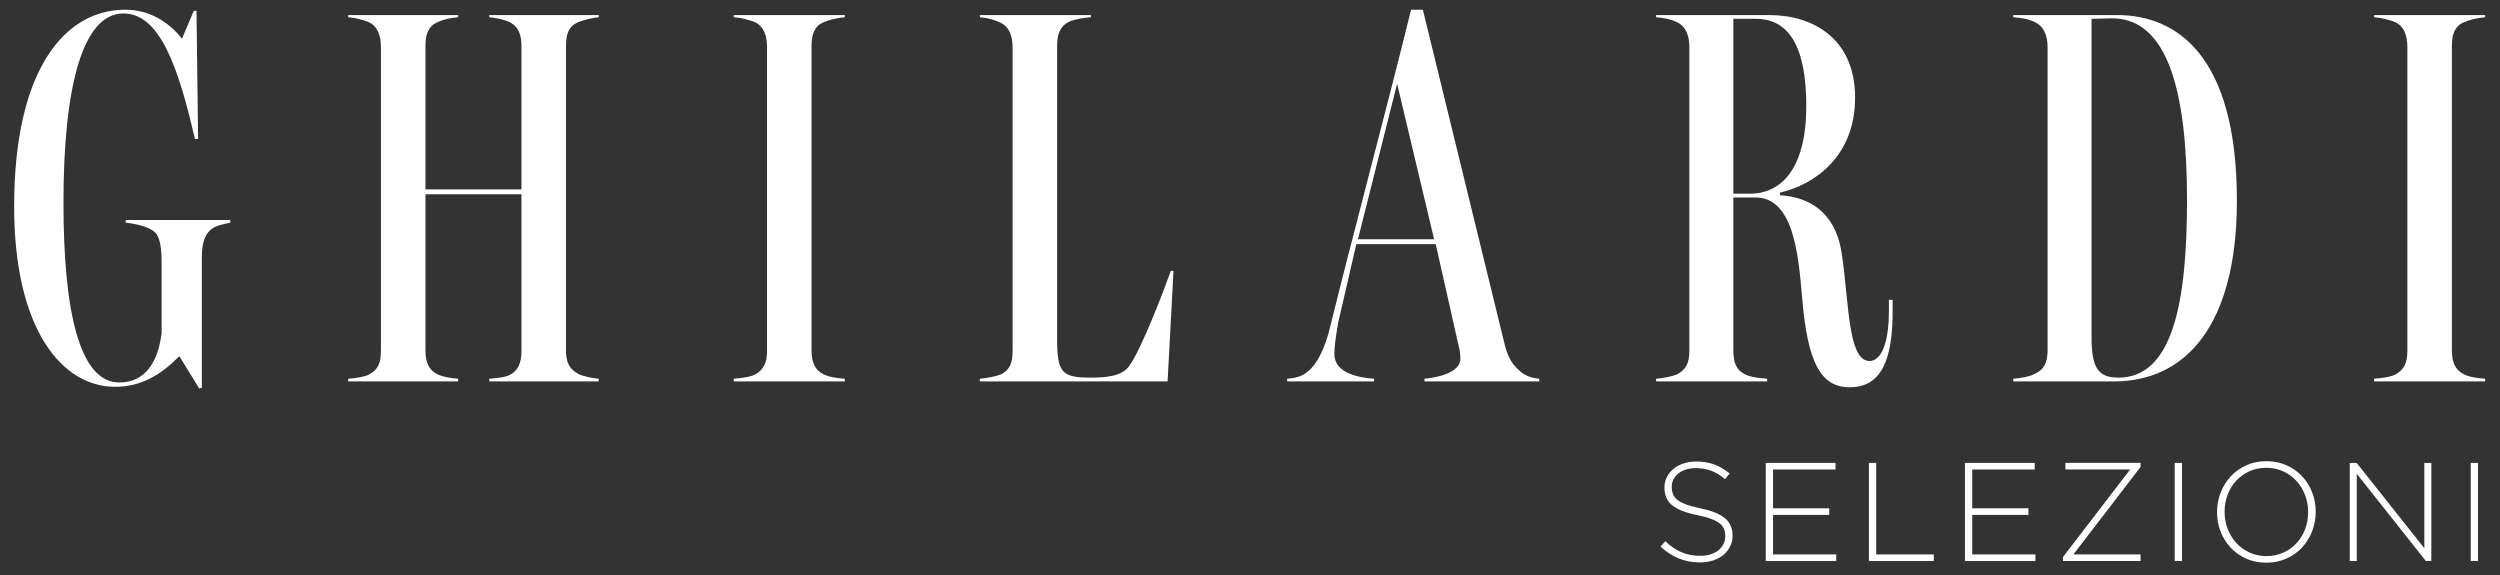
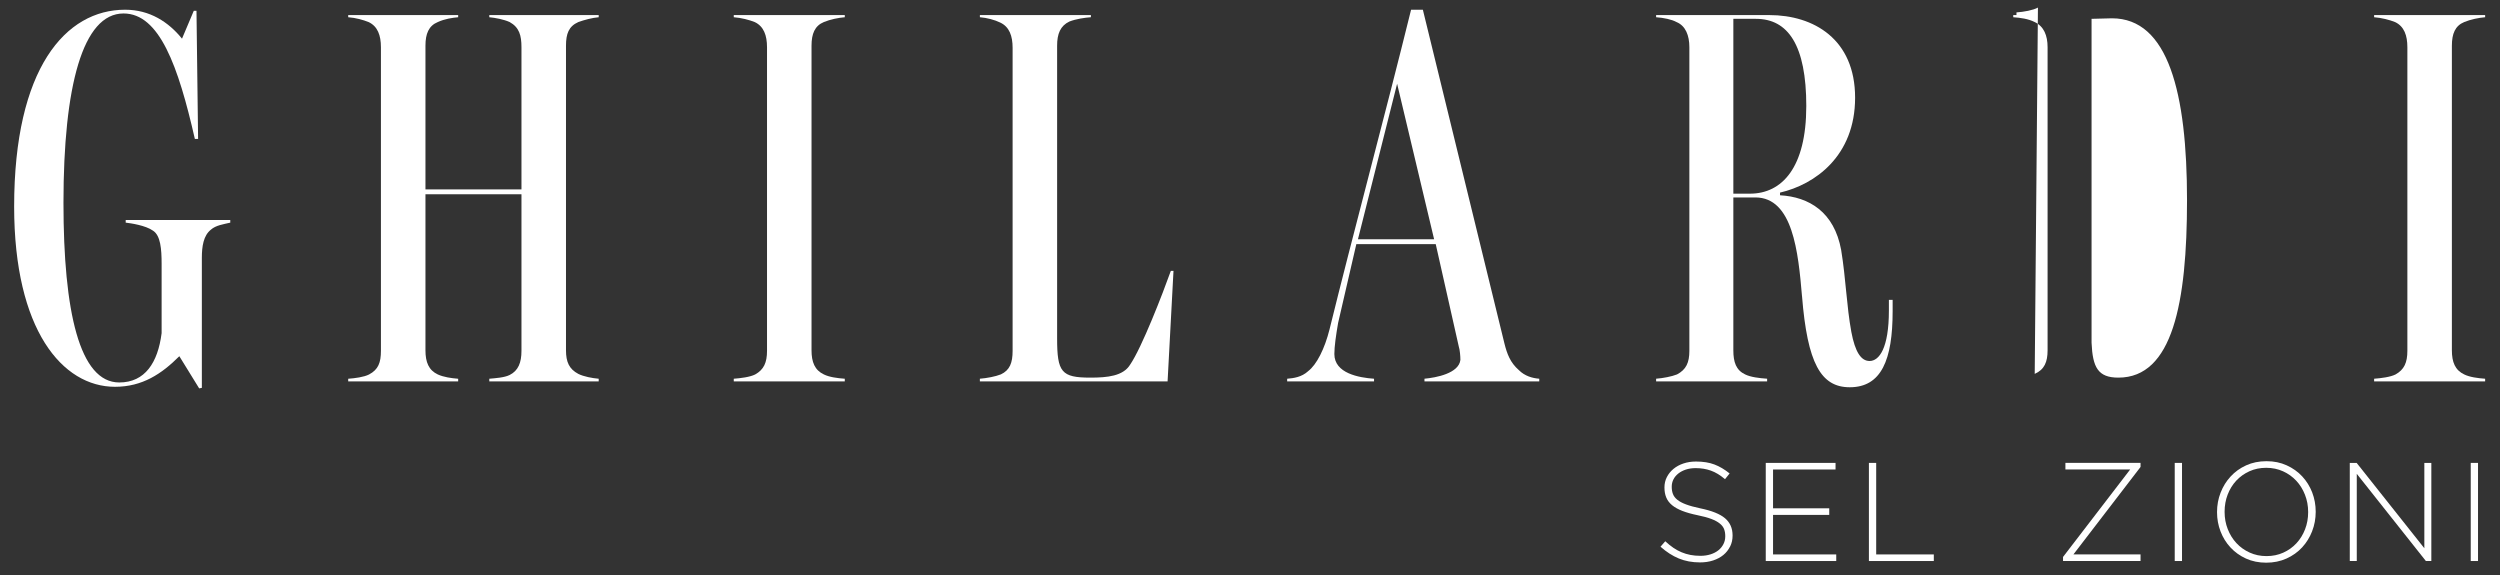
<svg xmlns="http://www.w3.org/2000/svg" viewBox="0 0 1366 314.42" version="1.1" id="Livello_1">
  <rect x="0" y="0" width="1366" height="314.42" fill="#333333" stroke="none" />
  <defs>
    <style>
      .st0 {
        fill: #fff;
      }
    </style>
  </defs>
  <g>
    <path d="M68.38,5.31c13.48,0,23.74,6.74,31.07,15.82l6.44-15.24h1.47l.88,70.04h-1.76C97.4,36.08,87.14,7.36,67.5,7.36c-22.27,0-32.82,39.57-32.82,103.45,0,59.49,8.79,98.17,30.48,98.17,14.07,0,21.1-10.84,23.15-26.96v-37.8c0-8.2-.59-15.53-4.69-18.17-4.1-2.93-12.31-4.1-14.94-4.4v-1.46h57.14v1.46c-3.81.88-7.91,1.47-10.55,3.81-4.1,3.23-4.98,9.08-4.98,15.54v70.92l-1.46.29-10.84-17.58c-9.67,9.67-20.22,16.71-35.17,16.71-28.72,0-55.09-31.07-55.09-98.46C7.73,37.25,35.86,5.31,68.38,5.31Z" class="st0" />
    <path d="M201.7,204.58c4.98-2.63,6.44-6.44,6.44-12.9V25.82c0-6.44-1.76-11.43-6.74-13.77-2.93-1.17-7.04-2.34-11.14-2.63v-1.18h60.08v1.18c-3.23.29-7.32.88-11.13,2.63-4.98,2.05-6.74,6.44-6.74,12.9v78.54h52.46V25.82c0-6.44-1.18-10.84-6.45-13.77-3.23-1.46-7.91-2.34-11.13-2.63v-1.18h59.78v1.18c-3.51.29-7.91,1.46-11.13,2.63-5.27,2.35-6.74,6.44-6.74,12.9v166.45c0,6.45,1.76,10.26,6.74,12.9,2.93,1.46,7.62,2.35,11.13,2.64v1.46h-59.78v-1.46c3.22-.29,8.21-.59,11.13-2.05,4.69-2.34,6.45-6.74,6.45-13.19v-85.57h-52.46v85.28c0,6.45,1.76,10.85,6.74,13.19,3.22,1.46,7.32,2.05,11.13,2.35v1.46h-60.08v-1.46c3.81-.29,8.5-.88,11.43-2.35Z" class="st0" />
    <path d="M412.66,204.58c4.69-2.63,6.44-6.44,6.44-12.9V25.82c0-6.44-1.76-11.43-6.74-13.77-2.93-1.17-7.33-2.34-11.43-2.63v-1.18h60.66v1.18c-3.52.29-7.91,1.17-11.43,2.63-4.98,2.05-6.74,6.44-6.74,12.9v166.45c0,6.45,1.76,10.85,6.74,13.19,2.93,1.46,7.32,2.05,11.43,2.35v1.46h-60.66v-1.46c3.81-.29,8.79-.88,11.73-2.35Z" class="st0" />
    <path d="M546.85,204.58c4.98-2.34,6.44-6.44,6.44-12.9V26.11c0-6.44-1.76-11.43-6.74-13.77-2.93-1.46-7.33-2.63-11.14-2.93v-1.18h60.66v1.18c-3.52.29-7.91.88-11.72,2.34-4.98,2.35-6.74,6.74-6.74,13.19v160c0,18.46,2.35,21.4,18.17,21.4,9.38,0,17.88-.88,21.69-7.04,6.44-9.38,17.88-38.97,22.27-51.28h1.46l-3.23,60.37h-102.57v-1.46c3.81-.29,8.5-1.18,11.43-2.35Z" class="st0" />
    <path d="M714.74,202.82c4.69-3.52,9.08-12.31,11.72-22.86,12.31-50.11,30.77-118.68,44.55-174.65h6.44l44.55,182.28c1.46,5.86,3.22,10.55,7.91,14.65,3.23,3.22,7.33,4.4,11.14,4.69v1.46h-62.72v-1.46c6.45-.59,18.76-2.93,19.63-10.26,0-2.05-.29-5.57-.88-7.32l-12.6-55.97h-43.38l-9.96,43.08c-1.17,6.74-2.05,12.9-2.05,17,0,10.55,13.48,12.9,21.68,13.48v1.46h-47.47v-1.46c3.52-.29,7.91-.88,11.43-4.1ZM783.6,130.73l-20.22-84.98-21.4,84.98h41.61Z" class="st0" />
    <path d="M984.61,161.8c-2.05-24.03-4.98-53.92-25.49-53.92h-12.02v83.51c0,6.45,1.47,10.85,6.45,13.19,2.93,1.46,7.62,2.05,12.01,2.35v1.46h-60.66v-1.46c3.81-.29,8.5-1.18,11.43-2.35,4.98-2.63,6.74-6.44,6.74-12.9V25.82c0-6.44-2.05-11.72-7.03-13.77-2.64-1.46-7.04-2.34-11.14-2.63v-1.18h61.84c24.32,0,46.89,13.19,46.89,45.13s-21.98,47.47-41.03,51.87v1.46c15.82.88,29.6,9.08,33.41,29.89,2.63,16.11,2.93,30.47,5.57,44.83,2.05,10.85,5.27,15.83,9.96,15.83,5.27,0,10.55-7.04,10.55-27.55v-5.86h2.05v6.15c0,26.66-6.15,41.61-23.44,41.61-15.82,0-23.15-13.19-26.08-49.82ZM986.96,58.06c0-33.41-9.96-47.77-27.55-47.77h-12.31v95.53h9.08c17.58,0,30.77-14.36,30.77-47.77Z" class="st0" />
-     <path d="M1111.77,204.29c5.27-2.34,7.03-6.44,7.03-12.9V25.82c0-6.44-2.05-11.43-7.03-13.77-3.52-1.76-7.62-2.34-11.73-2.63v-1.18h56.85c31.65,0,65.35,21.1,65.35,101.4,0,68.28-28.13,98.76-67.11,98.76h-55.09v-1.46c4.1-.29,9.08-1.18,11.73-2.64ZM1194.99,109.34c0-58.61-10.26-99.34-41.02-99.34l-11.14.29v177c.59,13.48,3.52,19.05,14.65,19.05,29.6,0,37.51-40.74,37.51-97Z" class="st0" />
+     <path d="M1111.77,204.29c5.27-2.34,7.03-6.44,7.03-12.9V25.82c0-6.44-2.05-11.43-7.03-13.77-3.52-1.76-7.62-2.34-11.73-2.63v-1.18h56.85h-55.09v-1.46c4.1-.29,9.08-1.18,11.73-2.64ZM1194.99,109.34c0-58.61-10.26-99.34-41.02-99.34l-11.14.29v177c.59,13.48,3.52,19.05,14.65,19.05,29.6,0,37.51-40.74,37.51-97Z" class="st0" />
    <path d="M1308.95,204.58c4.69-2.63,6.44-6.44,6.44-12.9V25.82c0-6.44-1.76-11.43-6.74-13.77-2.93-1.17-7.33-2.34-11.43-2.63v-1.18h60.66v1.18c-3.51.29-7.91,1.17-11.43,2.63-4.98,2.05-6.74,6.44-6.74,12.9v166.45c0,6.45,1.76,10.85,6.74,13.19,2.93,1.46,7.32,2.05,11.43,2.35v1.46h-60.66v-1.46c3.81-.29,8.79-.88,11.73-2.35Z" class="st0" />
  </g>
  <g>
    <path d="M945.32,298.61c-.9,1.81-2.12,3.36-3.68,4.64-1.55,1.27-3.42,2.27-5.58,2.98-2.17.72-4.57,1.07-7.17,1.07-4.29,0-8.15-.72-11.6-2.15s-6.78-3.57-9.99-6.43l2.6-2.98c1.48,1.38,2.95,2.56,4.4,3.56,1.46.99,2.95,1.81,4.49,2.45,1.53.64,3.13,1.13,4.83,1.46,1.68.33,3.52.49,5.51.49s3.82-.27,5.51-.8c1.68-.54,3.11-1.28,4.28-2.22,1.18-.94,2.09-2.07,2.76-3.37s1-2.72,1-4.25v-.15c0-1.43-.22-2.71-.65-3.83-.44-1.13-1.22-2.15-2.38-3.06-1.14-.92-2.69-1.75-4.63-2.49-1.94-.73-4.44-1.42-7.5-2.03-3.21-.66-5.97-1.44-8.27-2.33-2.29-.89-4.18-1.94-5.63-3.14-1.44-1.2-2.51-2.59-3.17-4.18-.66-1.58-.99-3.39-.99-5.44v-.15c0-1.99.43-3.84,1.3-5.55.86-1.71,2.07-3.21,3.59-4.48,1.53-1.27,3.34-2.27,5.44-2.98s4.4-1.07,6.89-1.07c3.89,0,7.24.53,10.08,1.61,2.82,1.07,5.59,2.71,8.3,4.9l-2.52,3.14c-2.55-2.2-5.11-3.75-7.7-4.68-2.58-.92-5.35-1.37-8.3-1.37-2,0-3.8.27-5.41.8-1.6.54-2.98,1.26-4.14,2.19-1.14.92-2.03,1.99-2.64,3.21-.61,1.23-.91,2.53-.91,3.91v.15c0,1.43.21,2.72.65,3.87.43,1.15,1.22,2.2,2.37,3.14,1.16.94,2.74,1.8,4.79,2.56,2.04.77,4.64,1.48,7.82,2.15,6.23,1.28,10.72,3.08,13.47,5.4,2.76,2.33,4.14,5.46,4.14,9.38v.16c0,2.14-.44,4.12-1.34,5.93Z" class="st0" />
    <path d="M964.81,306.54v-53.61h38.13v3.6h-34.15v21.21h30.71v3.6h-30.71v21.6h34.53v3.6h-38.51Z" class="st0" />
    <path d="M1021.17,306.54v-53.61h3.98v50.01h31.48v3.6h-35.46Z" class="st0" />
-     <path d="M1073.64,306.54v-53.61h38.13v3.6h-34.15v21.21h30.71v3.6h-30.71v21.6h34.53v3.6h-38.51Z" class="st0" />
    <path d="M1127.24,306.54v-2.22l36.68-47.79h-35.38v-3.6h41.05v2.22l-36.68,47.79h36.68v3.6h-42.35Z" class="st0" />
    <path d="M1188.27,306.54v-53.61h3.98v53.61h-3.98Z" class="st0" />
    <path d="M1263.36,290.26c-1.31,3.34-3.13,6.29-5.48,8.84-2.35,2.55-5.2,4.58-8.55,6.09-3.34,1.5-7.04,2.26-11.07,2.26s-7.76-.75-11.07-2.26c-3.29-1.51-6.11-3.52-8.45-6.05-2.35-2.53-4.16-5.45-5.44-8.77-1.27-3.32-1.91-6.82-1.91-10.49v-.16c0-3.67.65-7.19,1.95-10.53,1.3-3.34,3.12-6.29,5.48-8.84,2.34-2.55,5.18-4.58,8.49-6.09,3.32-1.51,7.02-2.26,11.11-2.26s7.71.75,11.03,2.26c3.32,1.51,6.15,3.52,8.49,6.05,2.35,2.53,4.16,5.45,5.45,8.77,1.27,3.32,1.91,6.82,1.91,10.49.05.05.05.1,0,.15,0,3.68-.65,7.19-1.95,10.54ZM1261.17,279.73c0-3.32-.57-6.44-1.73-9.38-1.14-2.94-2.73-5.49-4.75-7.66-2.02-2.17-4.42-3.89-7.23-5.17-2.81-1.27-5.88-1.91-9.2-1.91s-6.36.62-9.14,1.87c-2.78,1.26-5.19,2.97-7.21,5.13-2.02,2.17-3.59,4.71-4.71,7.62-1.12,2.91-1.68,6.03-1.68,9.35v.15c0,3.32.57,6.45,1.72,9.38s2.73,5.49,4.75,7.66c2.02,2.17,4.44,3.89,7.23,5.16,2.81,1.28,5.88,1.92,9.2,1.92s6.37-.62,9.16-1.88c2.78-1.25,5.18-2.96,7.19-5.13,2.02-2.17,3.59-4.71,4.71-7.62,1.13-2.91,1.69-6.03,1.69-9.35v-.16Z" class="st0" />
    <path d="M1325.5,306.54l-37.76-47.64v47.64h-3.82v-53.61h3.75l36.99,46.63v-46.63h3.82v53.61h-2.98Z" class="st0" />
    <path d="M1350.01,306.54v-53.61h3.98v53.61h-3.98Z" class="st0" />
  </g>
</svg>